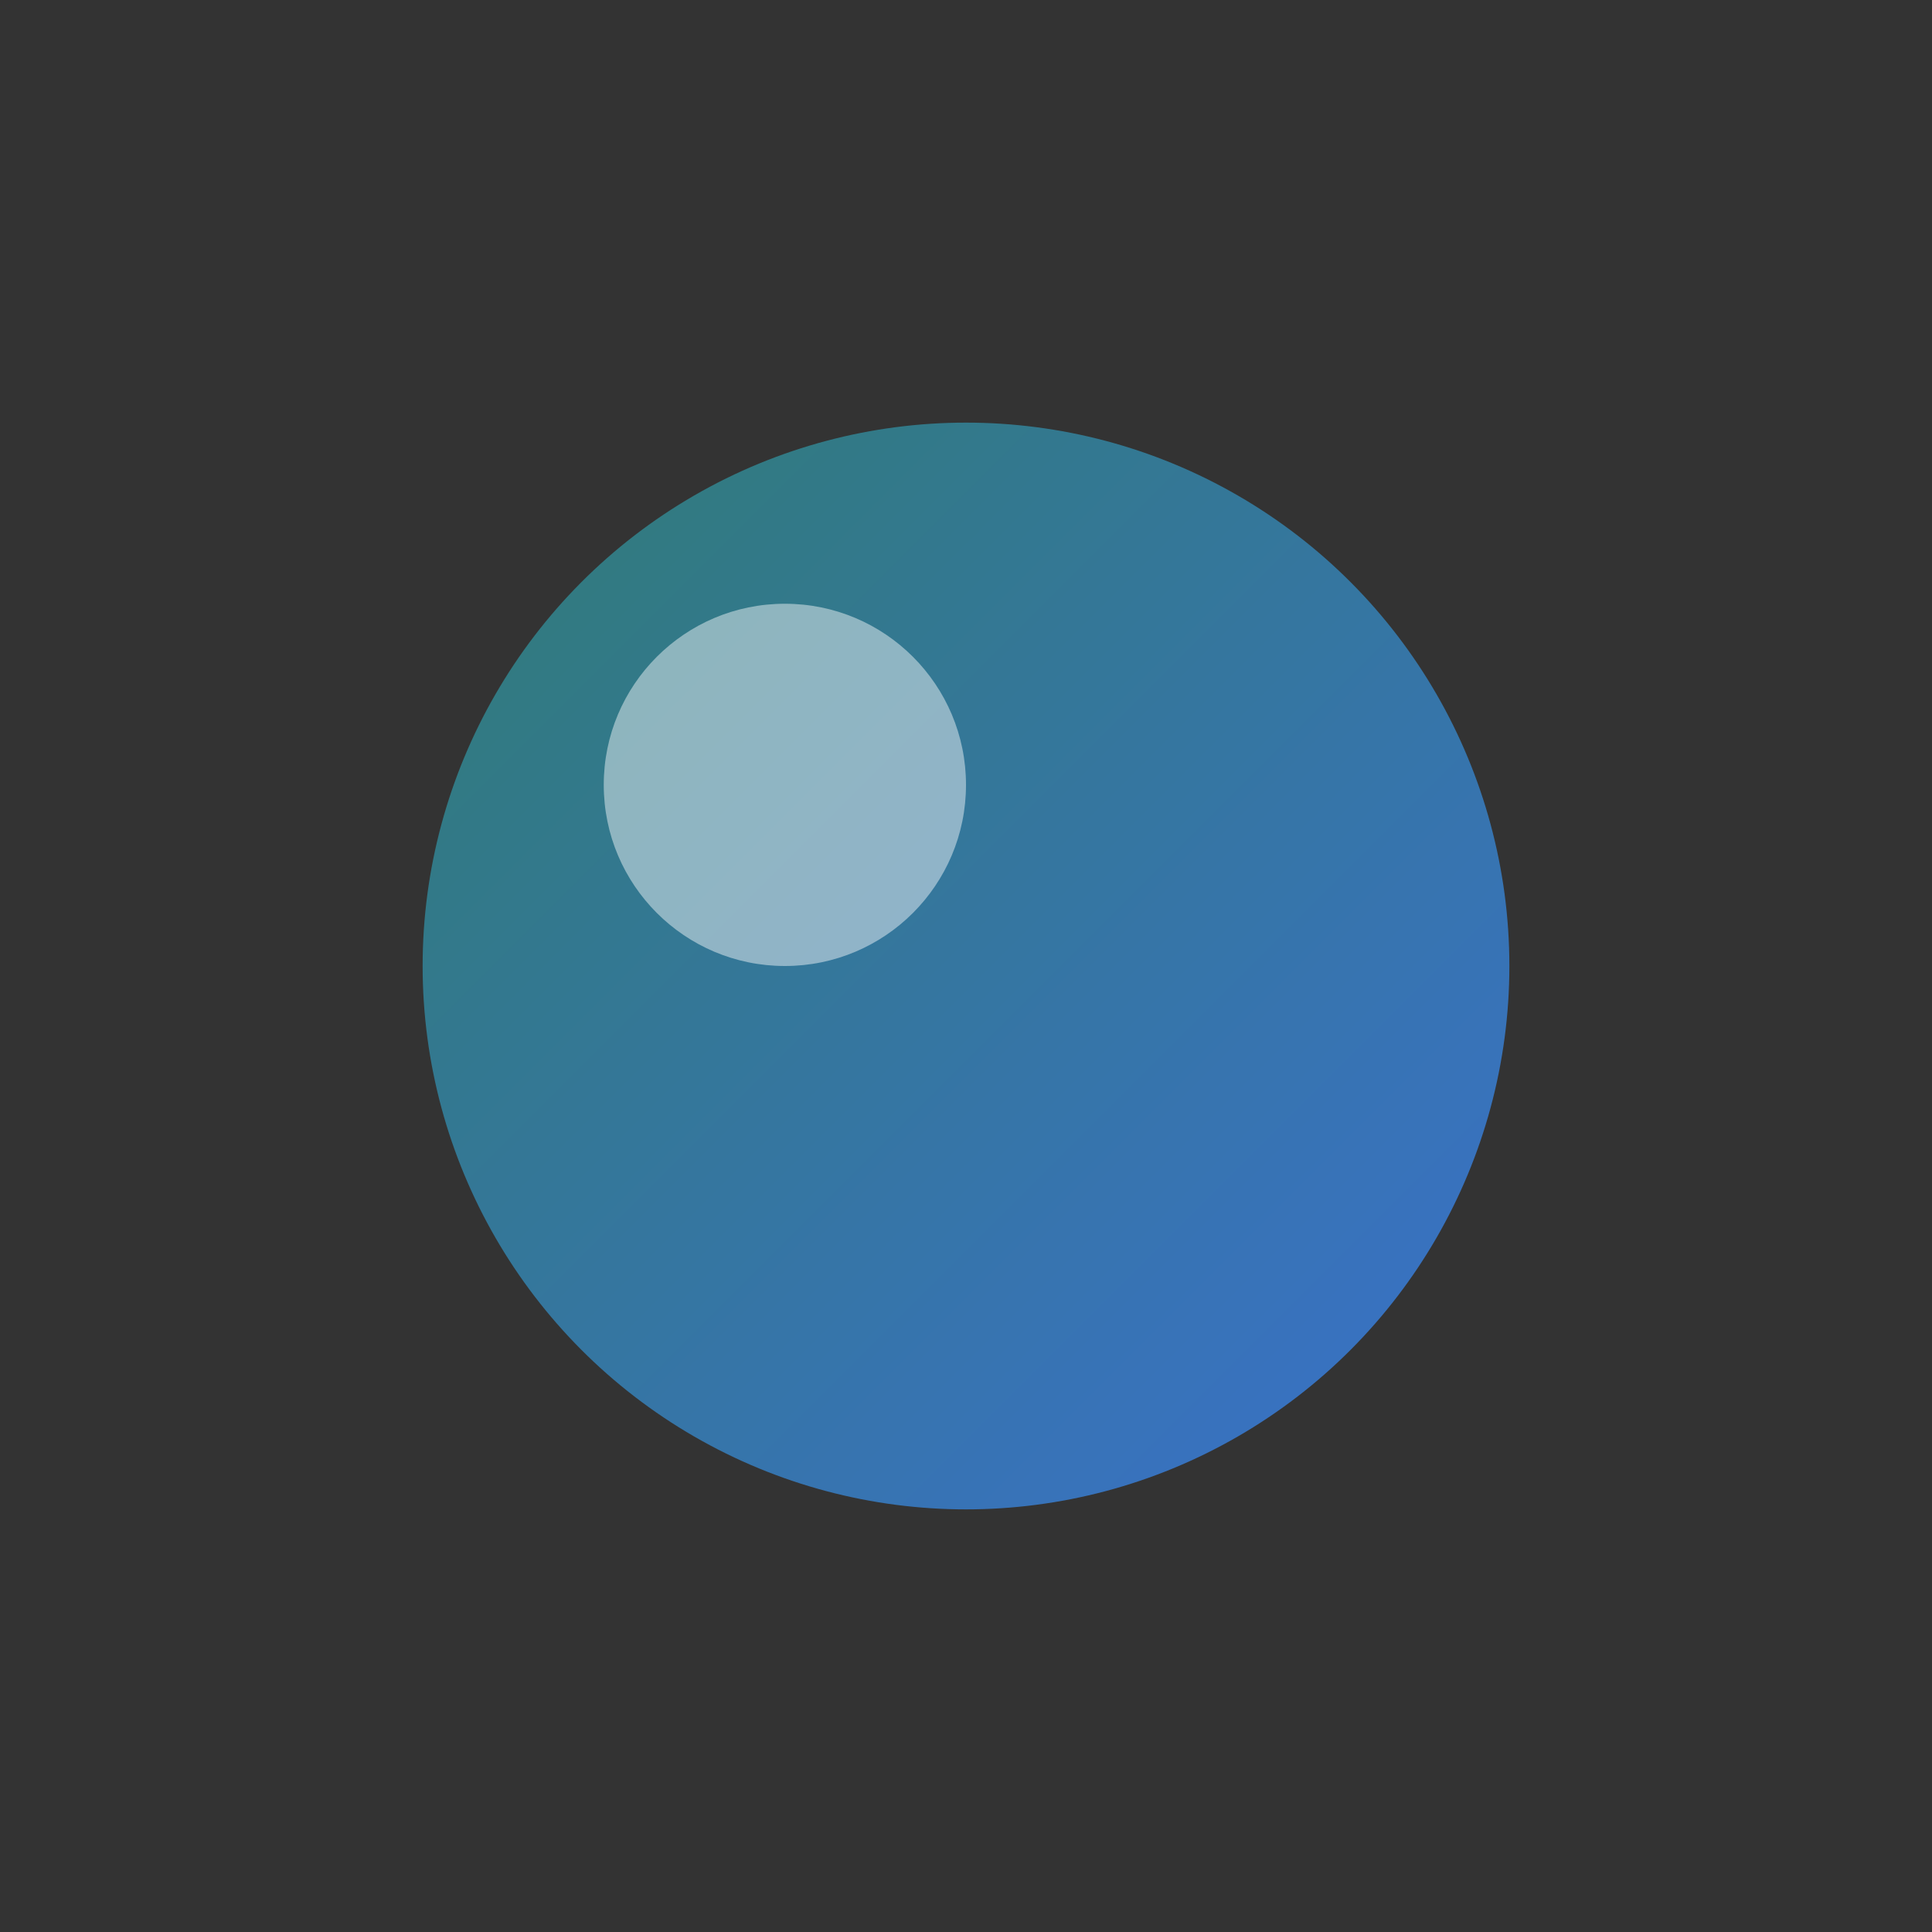
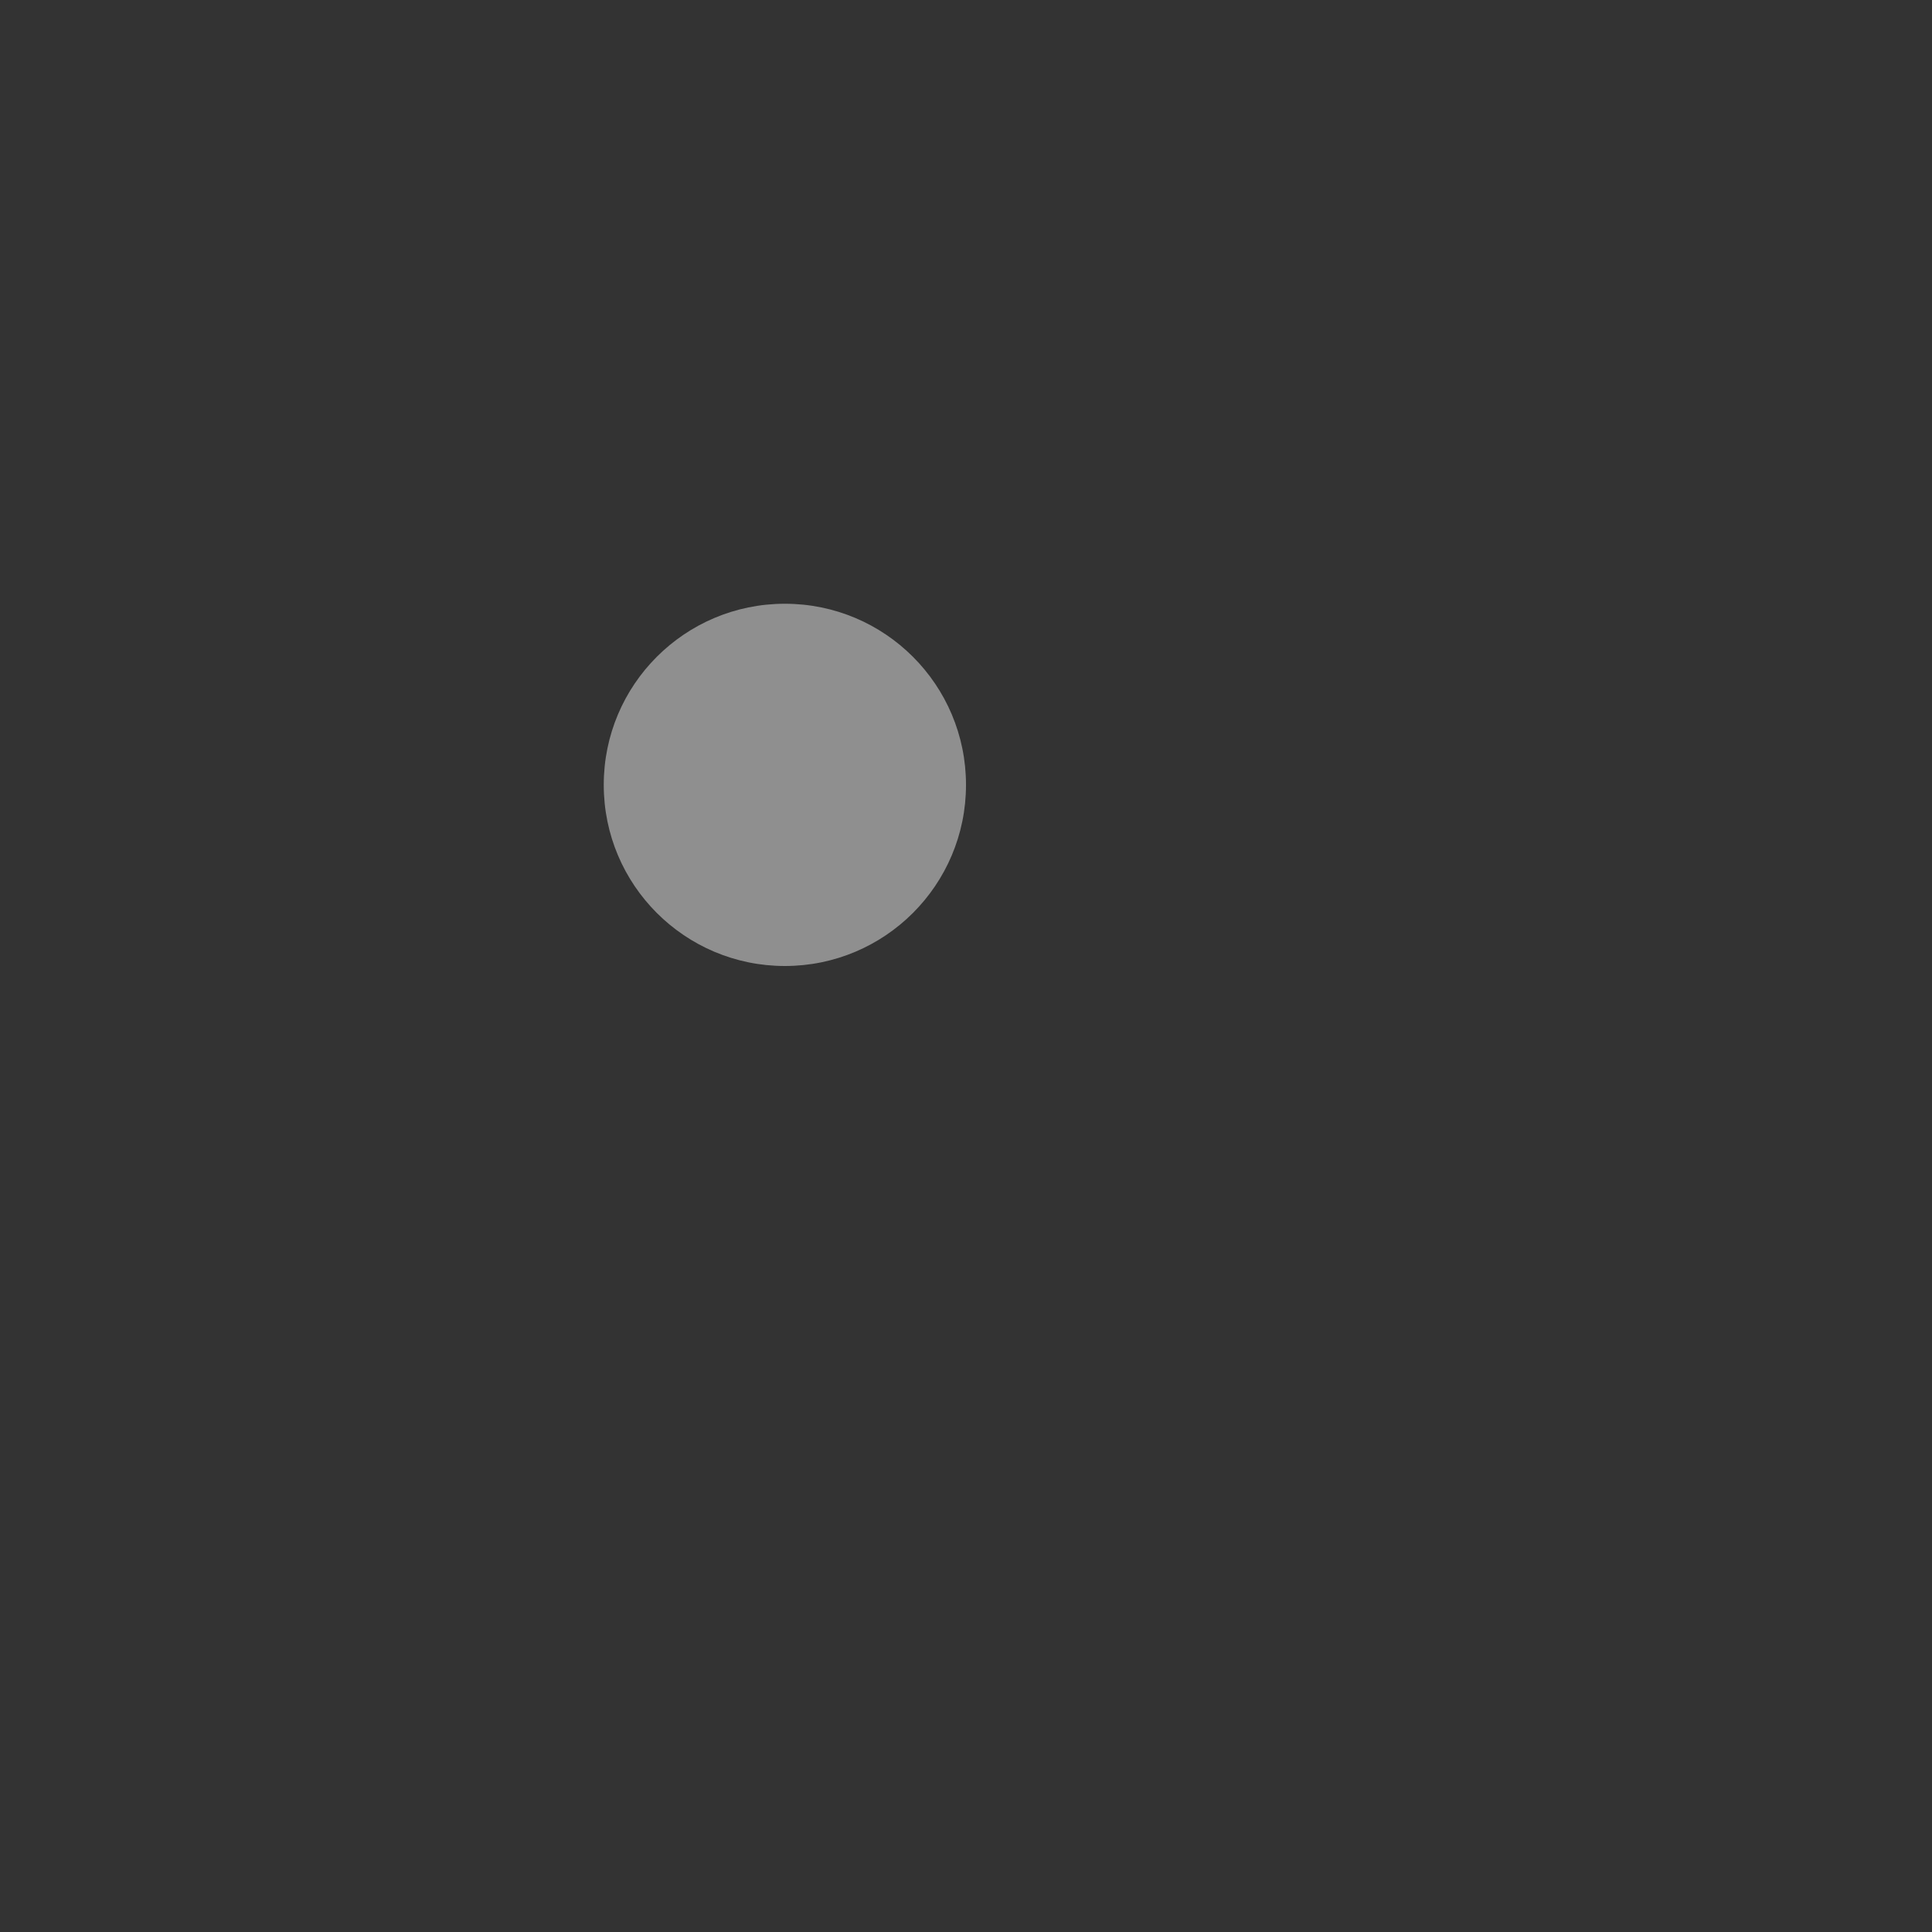
<svg xmlns="http://www.w3.org/2000/svg" width="64" height="64" viewBox="0 0 64 64" role="img" aria-label="Trinity">
  <rect x="0" y="0" width="64" height="64" fill="#333333" stroke="none" />
  <defs>
    <linearGradient id="g" x1="10" y1="10" x2="54" y2="54" gradientUnits="userSpaceOnUse">
      <stop offset="0" stop-color="#2f7d6b" />
      <stop offset="1" stop-color="#3b6fd6" />
    </linearGradient>
  </defs>
  <rect x="6" y="6" width="52" height="52" rx="18" fill="rgba(255,255,255,0.0)" />
-   <circle cx="32" cy="32" r="18" fill="url(#g)" />
  <circle cx="26" cy="26" r="6" fill="rgba(255,255,255,0.45)" />
</svg>